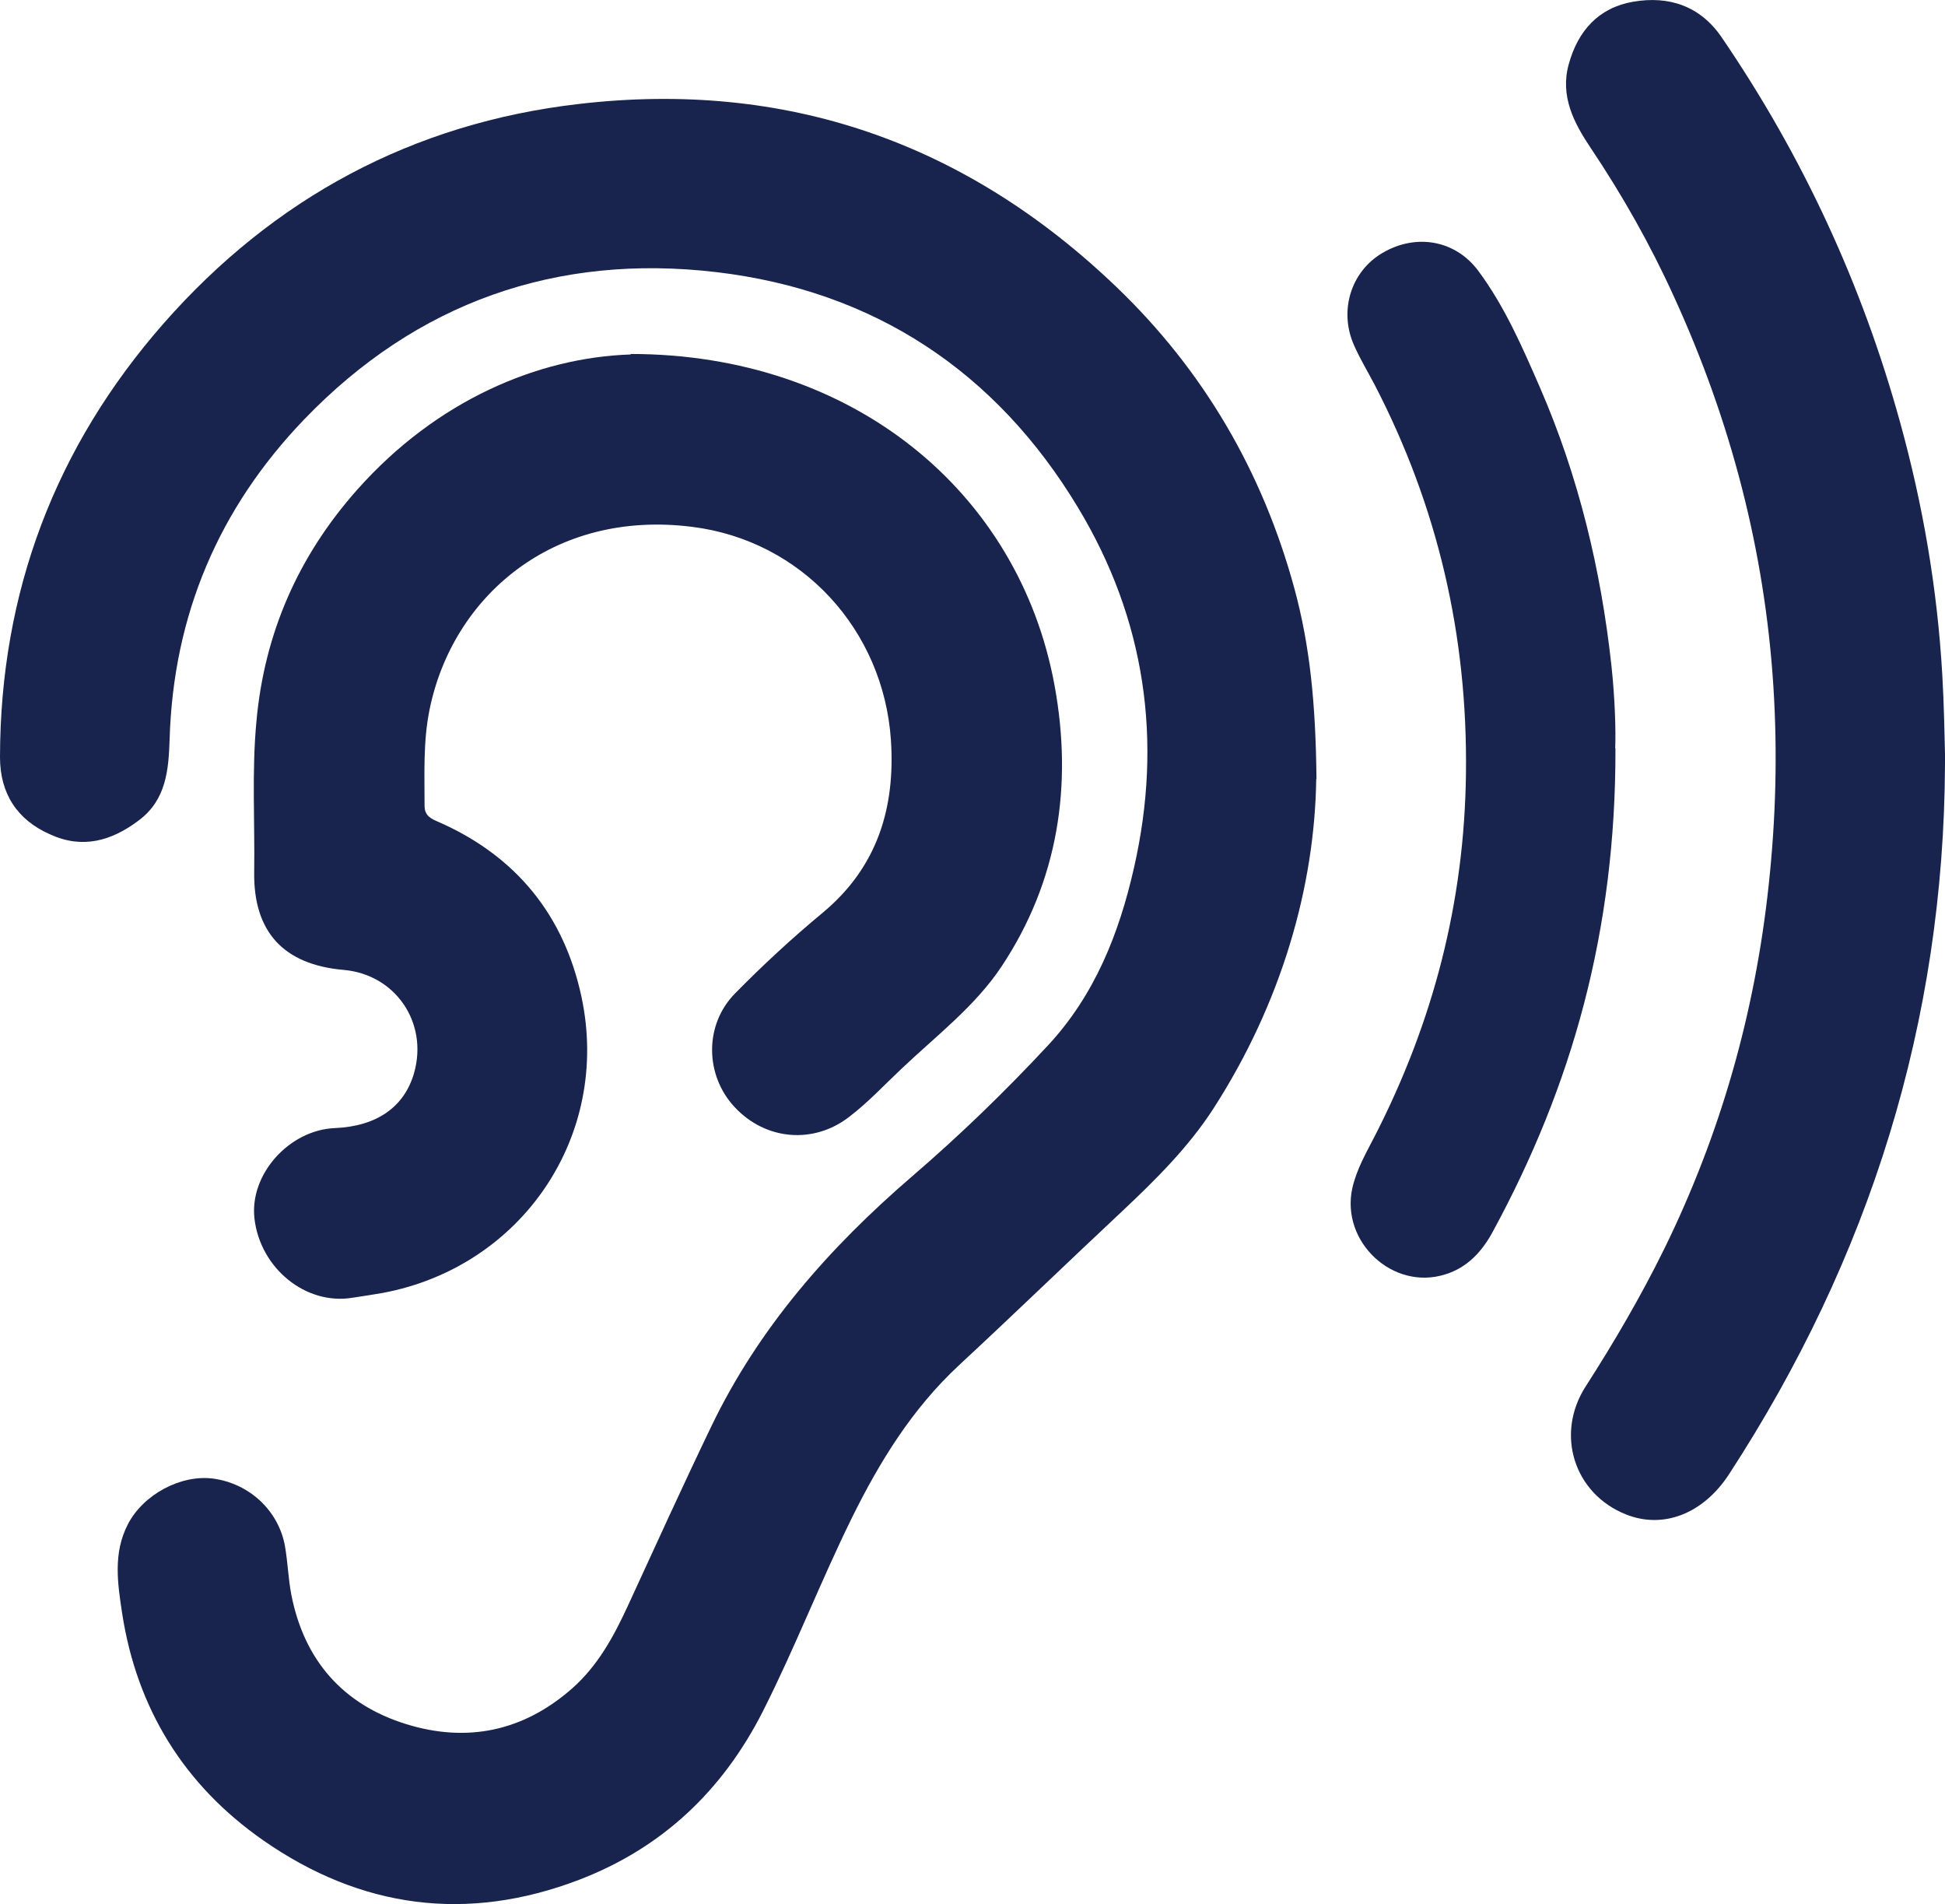
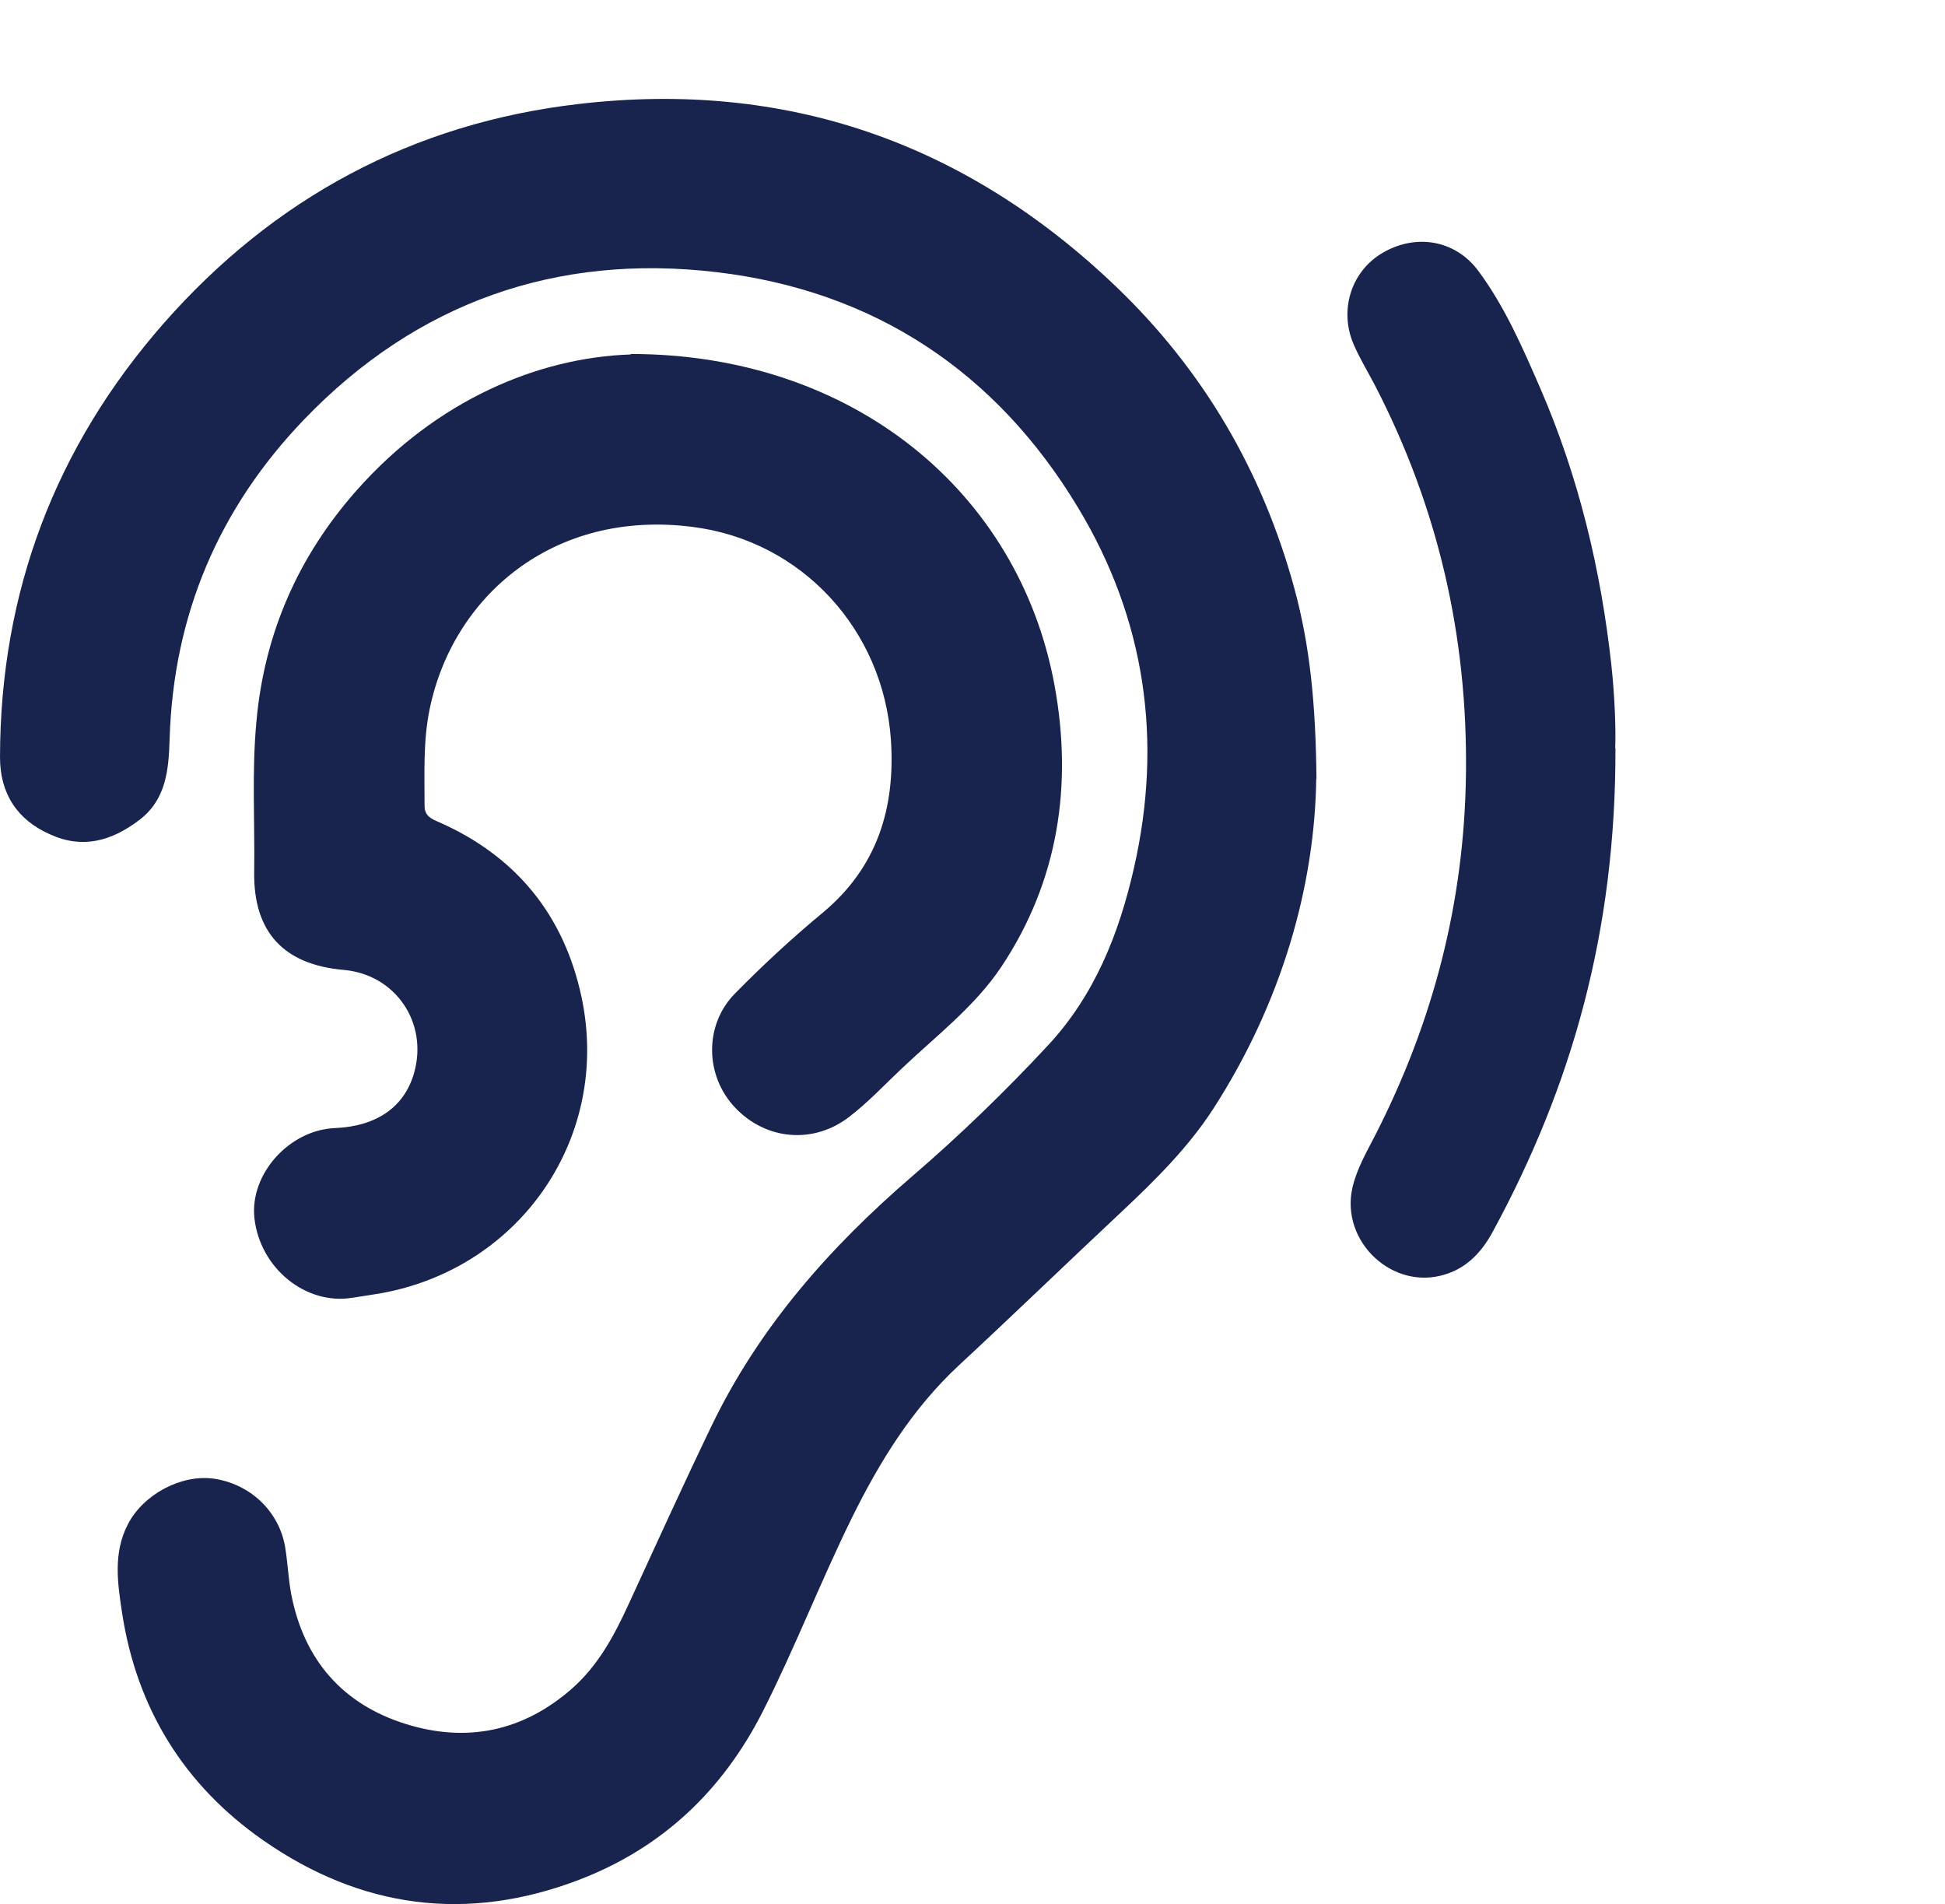
<svg xmlns="http://www.w3.org/2000/svg" id="a" width="78.2" height="76.55" viewBox="0 0 78.2 76.55">
  <defs>
    <style>.b{fill:#18244d;}</style>
  </defs>
  <path class="b" d="m52.92,31.31c-.06,4.34-1.4,9.01-4.13,13.25-1,1.55-2.32,2.86-3.66,4.12-2.2,2.06-4.37,4.16-6.58,6.21-1.87,1.74-3.18,3.86-4.3,6.13-1.26,2.56-2.29,5.23-3.58,7.78-1.62,3.19-4.05,5.49-7.39,6.77-4.5,1.72-8.77,1.15-12.7-1.59-3.17-2.21-5.08-5.29-5.67-9.13-.18-1.19-.37-2.41.23-3.57.61-1.19,2.12-2.01,3.43-1.84,1.47.2,2.64,1.3,2.89,2.73.11.64.13,1.29.25,1.92.51,2.64,2.07,4.43,4.62,5.22,2.45.76,4.72.29,6.68-1.44,1.04-.92,1.68-2.11,2.25-3.35,1.1-2.39,2.19-4.79,3.33-7.16,1.91-3.98,4.75-7.2,8.07-10.06,1.92-1.65,3.74-3.41,5.47-5.27,1.88-2.02,2.86-4.49,3.46-7.13,1.17-5.13.46-10.01-2.25-14.5-3.29-5.46-8.19-8.71-14.53-9.46-6.44-.76-12.06,1.22-16.58,5.92-3.43,3.57-5.26,7.86-5.41,12.85-.04,1.23-.13,2.44-1.24,3.27-1.1.83-2.27,1.16-3.57.56C.69,32.96,0,31.9,0,30.44c.01-6.63,2.22-12.47,6.58-17.44,4.43-5.04,10.02-8.05,16.69-8.82,8.32-.97,15.54,1.54,21.6,7.34,3.52,3.37,5.89,7.44,7.17,12.13.62,2.28.86,4.61.89,7.67Z" />
  <path class="b" d="m25.35,14.23c8.91,0,15.62,5.52,17.05,13.33.73,3.99.16,7.84-2.13,11.29-1.07,1.61-2.63,2.79-4.03,4.12-.69.65-1.34,1.35-2.1,1.93-1.42,1.1-3.35.95-4.6-.39-1.2-1.28-1.23-3.31.01-4.57,1.12-1.14,2.3-2.23,3.53-3.25,2.2-1.83,2.92-4.22,2.74-6.94-.3-4.43-3.58-8.02-7.99-8.57-5.6-.71-9.64,2.81-10.56,7.35-.26,1.27-.2,2.58-.2,3.87,0,.42.3.53.6.66,3.09,1.37,5.01,3.74,5.71,7.02,1.19,5.58-2.4,10.86-8.01,11.9-.4.07-.8.13-1.2.19-1.87.31-3.71-1.18-3.94-3.19-.2-1.77,1.39-3.55,3.23-3.63,1.69-.07,2.8-.85,3.19-2.22.57-2.02-.75-3.96-2.84-4.14-2.4-.21-3.62-1.52-3.59-3.92.03-2.02-.1-4.05.09-6.07.32-3.55,1.69-6.65,4.04-9.3,3.2-3.61,7.29-5.33,11.01-5.45Z" />
-   <path class="b" d="m78.2,30.7c-.04,10.39-3.03,19.88-8.68,28.56-1.04,1.6-2.65,2.22-4.15,1.62-2.08-.83-2.85-3.22-1.62-5.14,1.15-1.79,2.22-3.62,3.16-5.53,2.27-4.63,3.65-9.49,4.2-14.62.29-2.67.36-5.33.19-8-.35-5.47-1.72-10.69-4-15.67-.95-2.09-2.07-4.07-3.35-5.98-.67-1-1.23-2.07-.88-3.35.37-1.35,1.2-2.28,2.59-2.52,1.44-.25,2.7.17,3.56,1.43,3.25,4.76,5.64,9.92,7.17,15.46.92,3.32,1.5,6.7,1.7,10.15.07,1.19.09,2.39.12,3.58Z" />
  <path class="b" d="m64.95,30.08c.02,7.35-1.75,13.58-4.94,19.45-.43.79-1.02,1.43-1.9,1.7-2.1.67-4.21-1.3-3.74-3.46.17-.76.56-1.43.91-2.11,2.34-4.57,3.6-9.39,3.66-14.57.07-5.53-1.13-10.71-3.66-15.6-.28-.54-.6-1.06-.84-1.61-.62-1.39-.12-2.97,1.14-3.71,1.34-.79,2.92-.53,3.85.71,1.07,1.44,1.78,3.08,2.49,4.71,1.55,3.57,2.45,7.32,2.87,11.18.14,1.31.18,2.62.15,3.3Z" />
</svg>